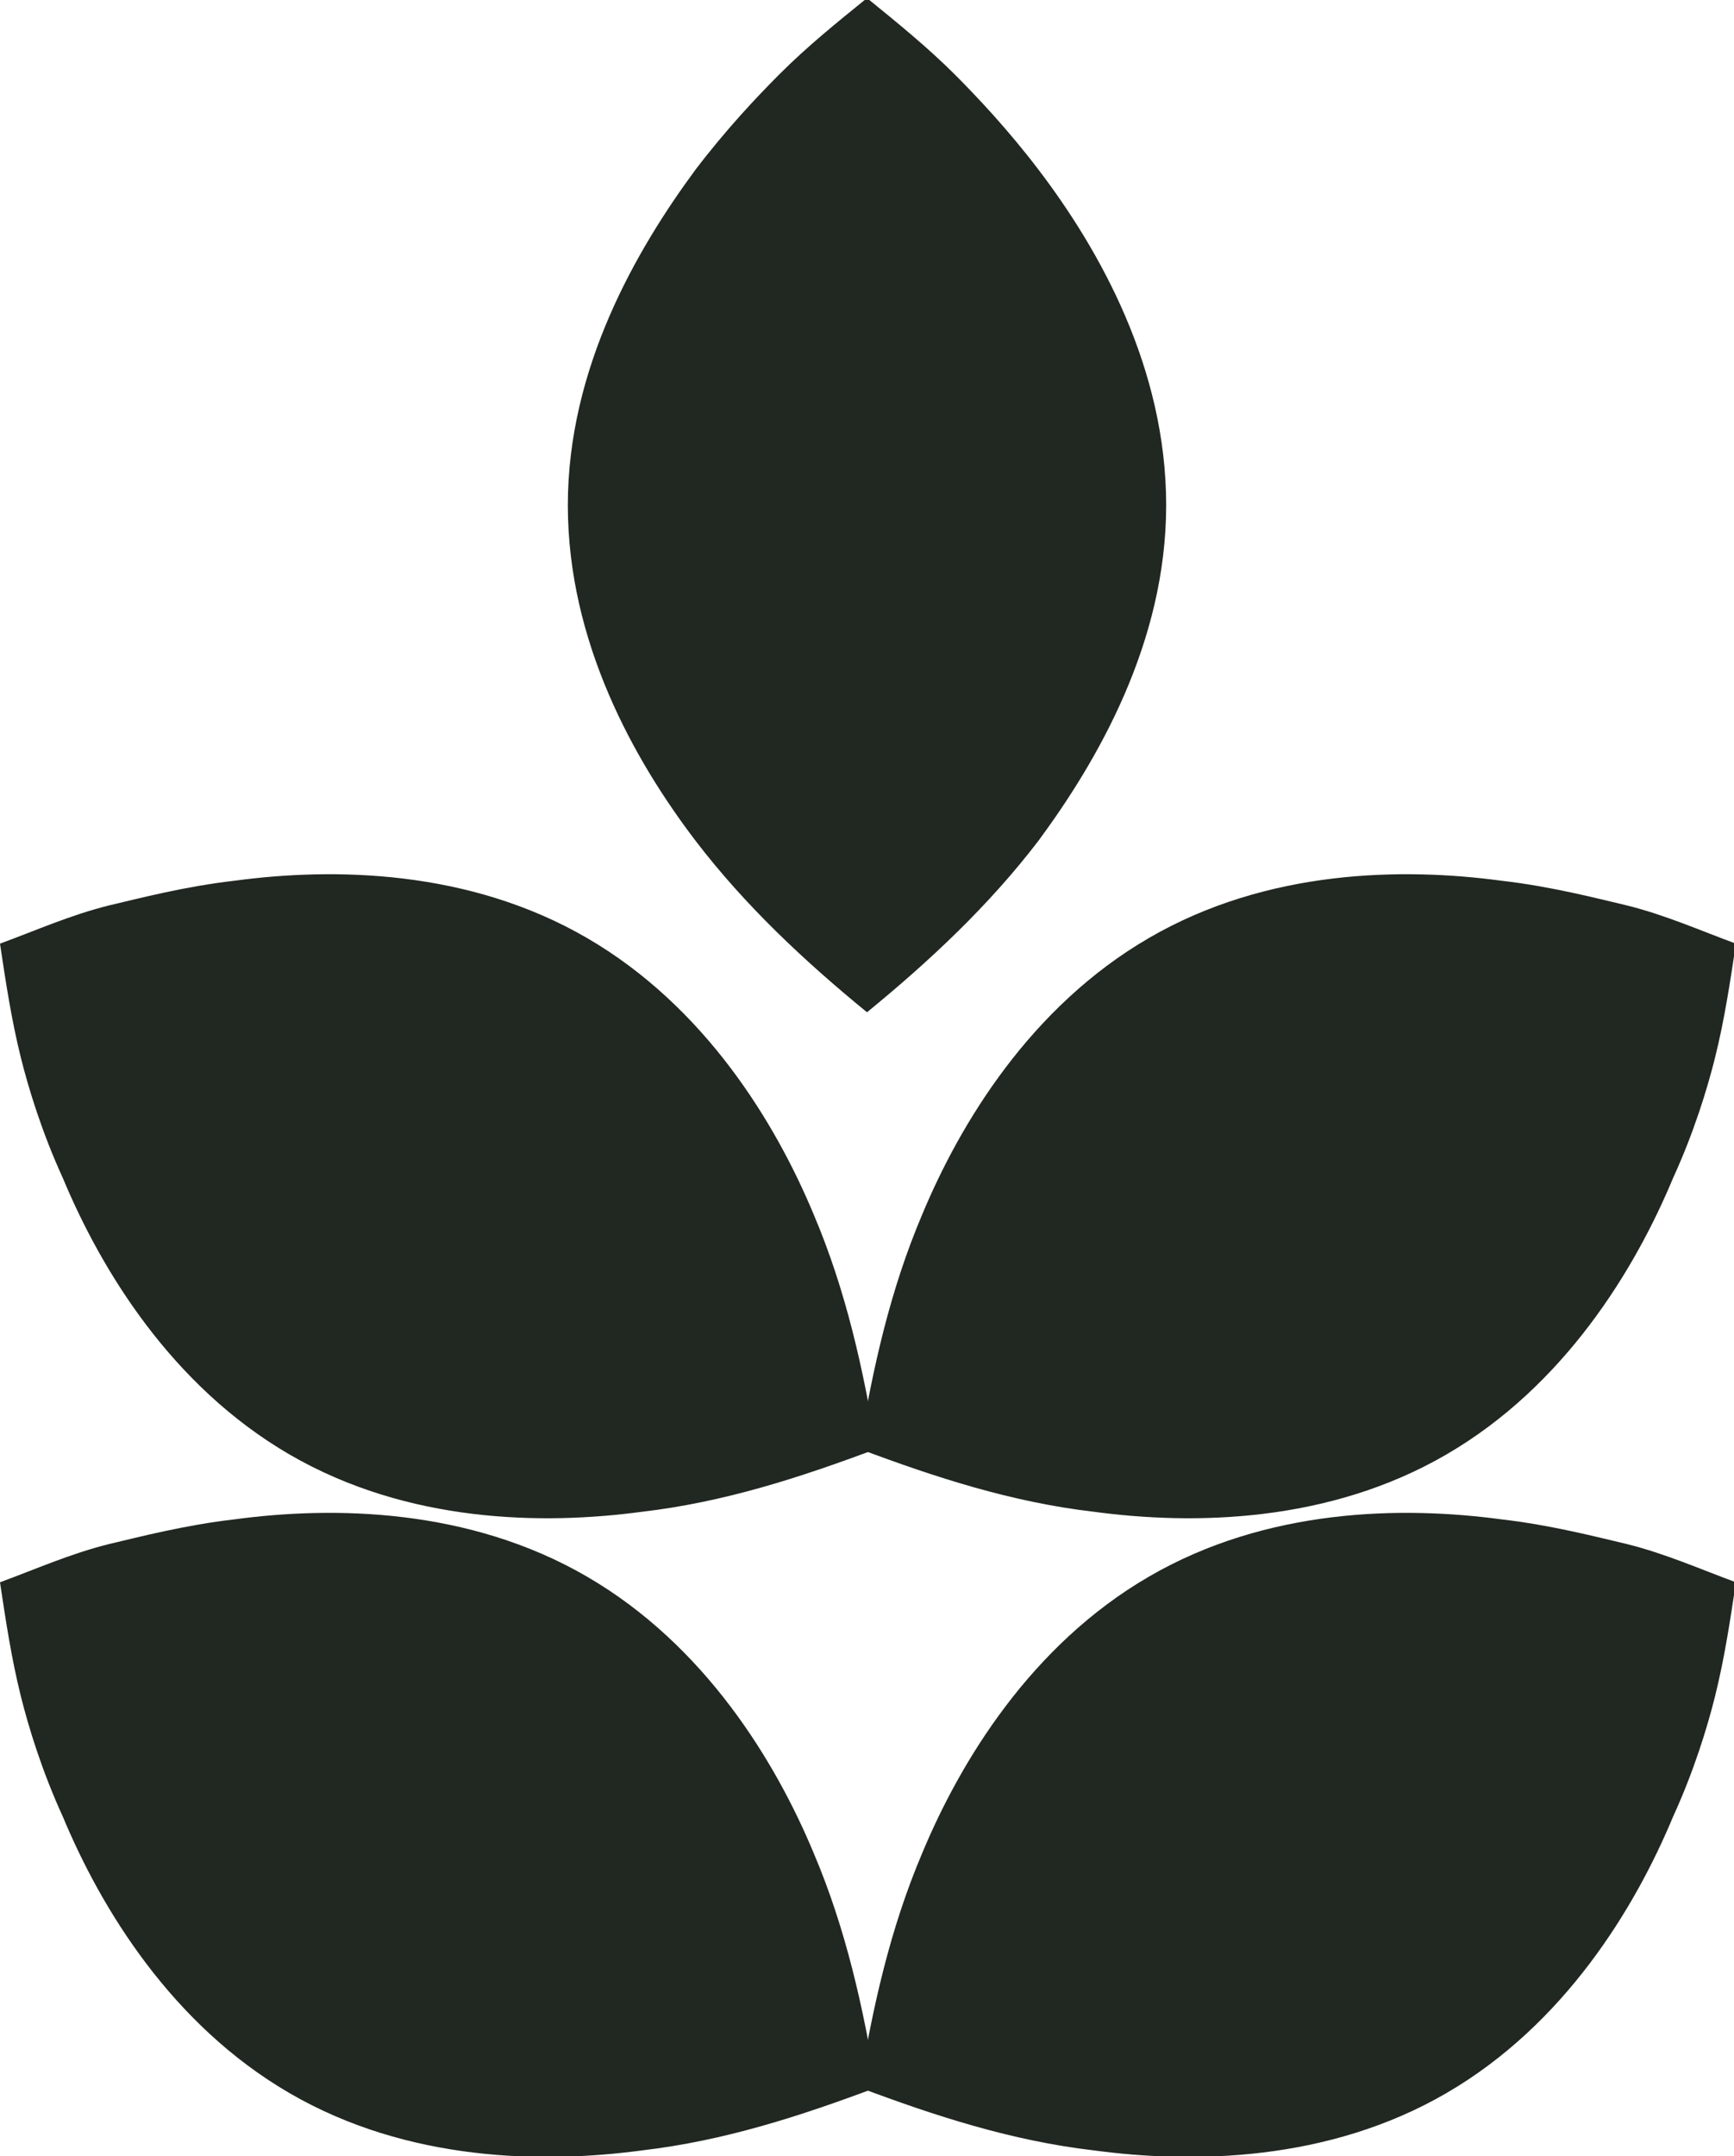
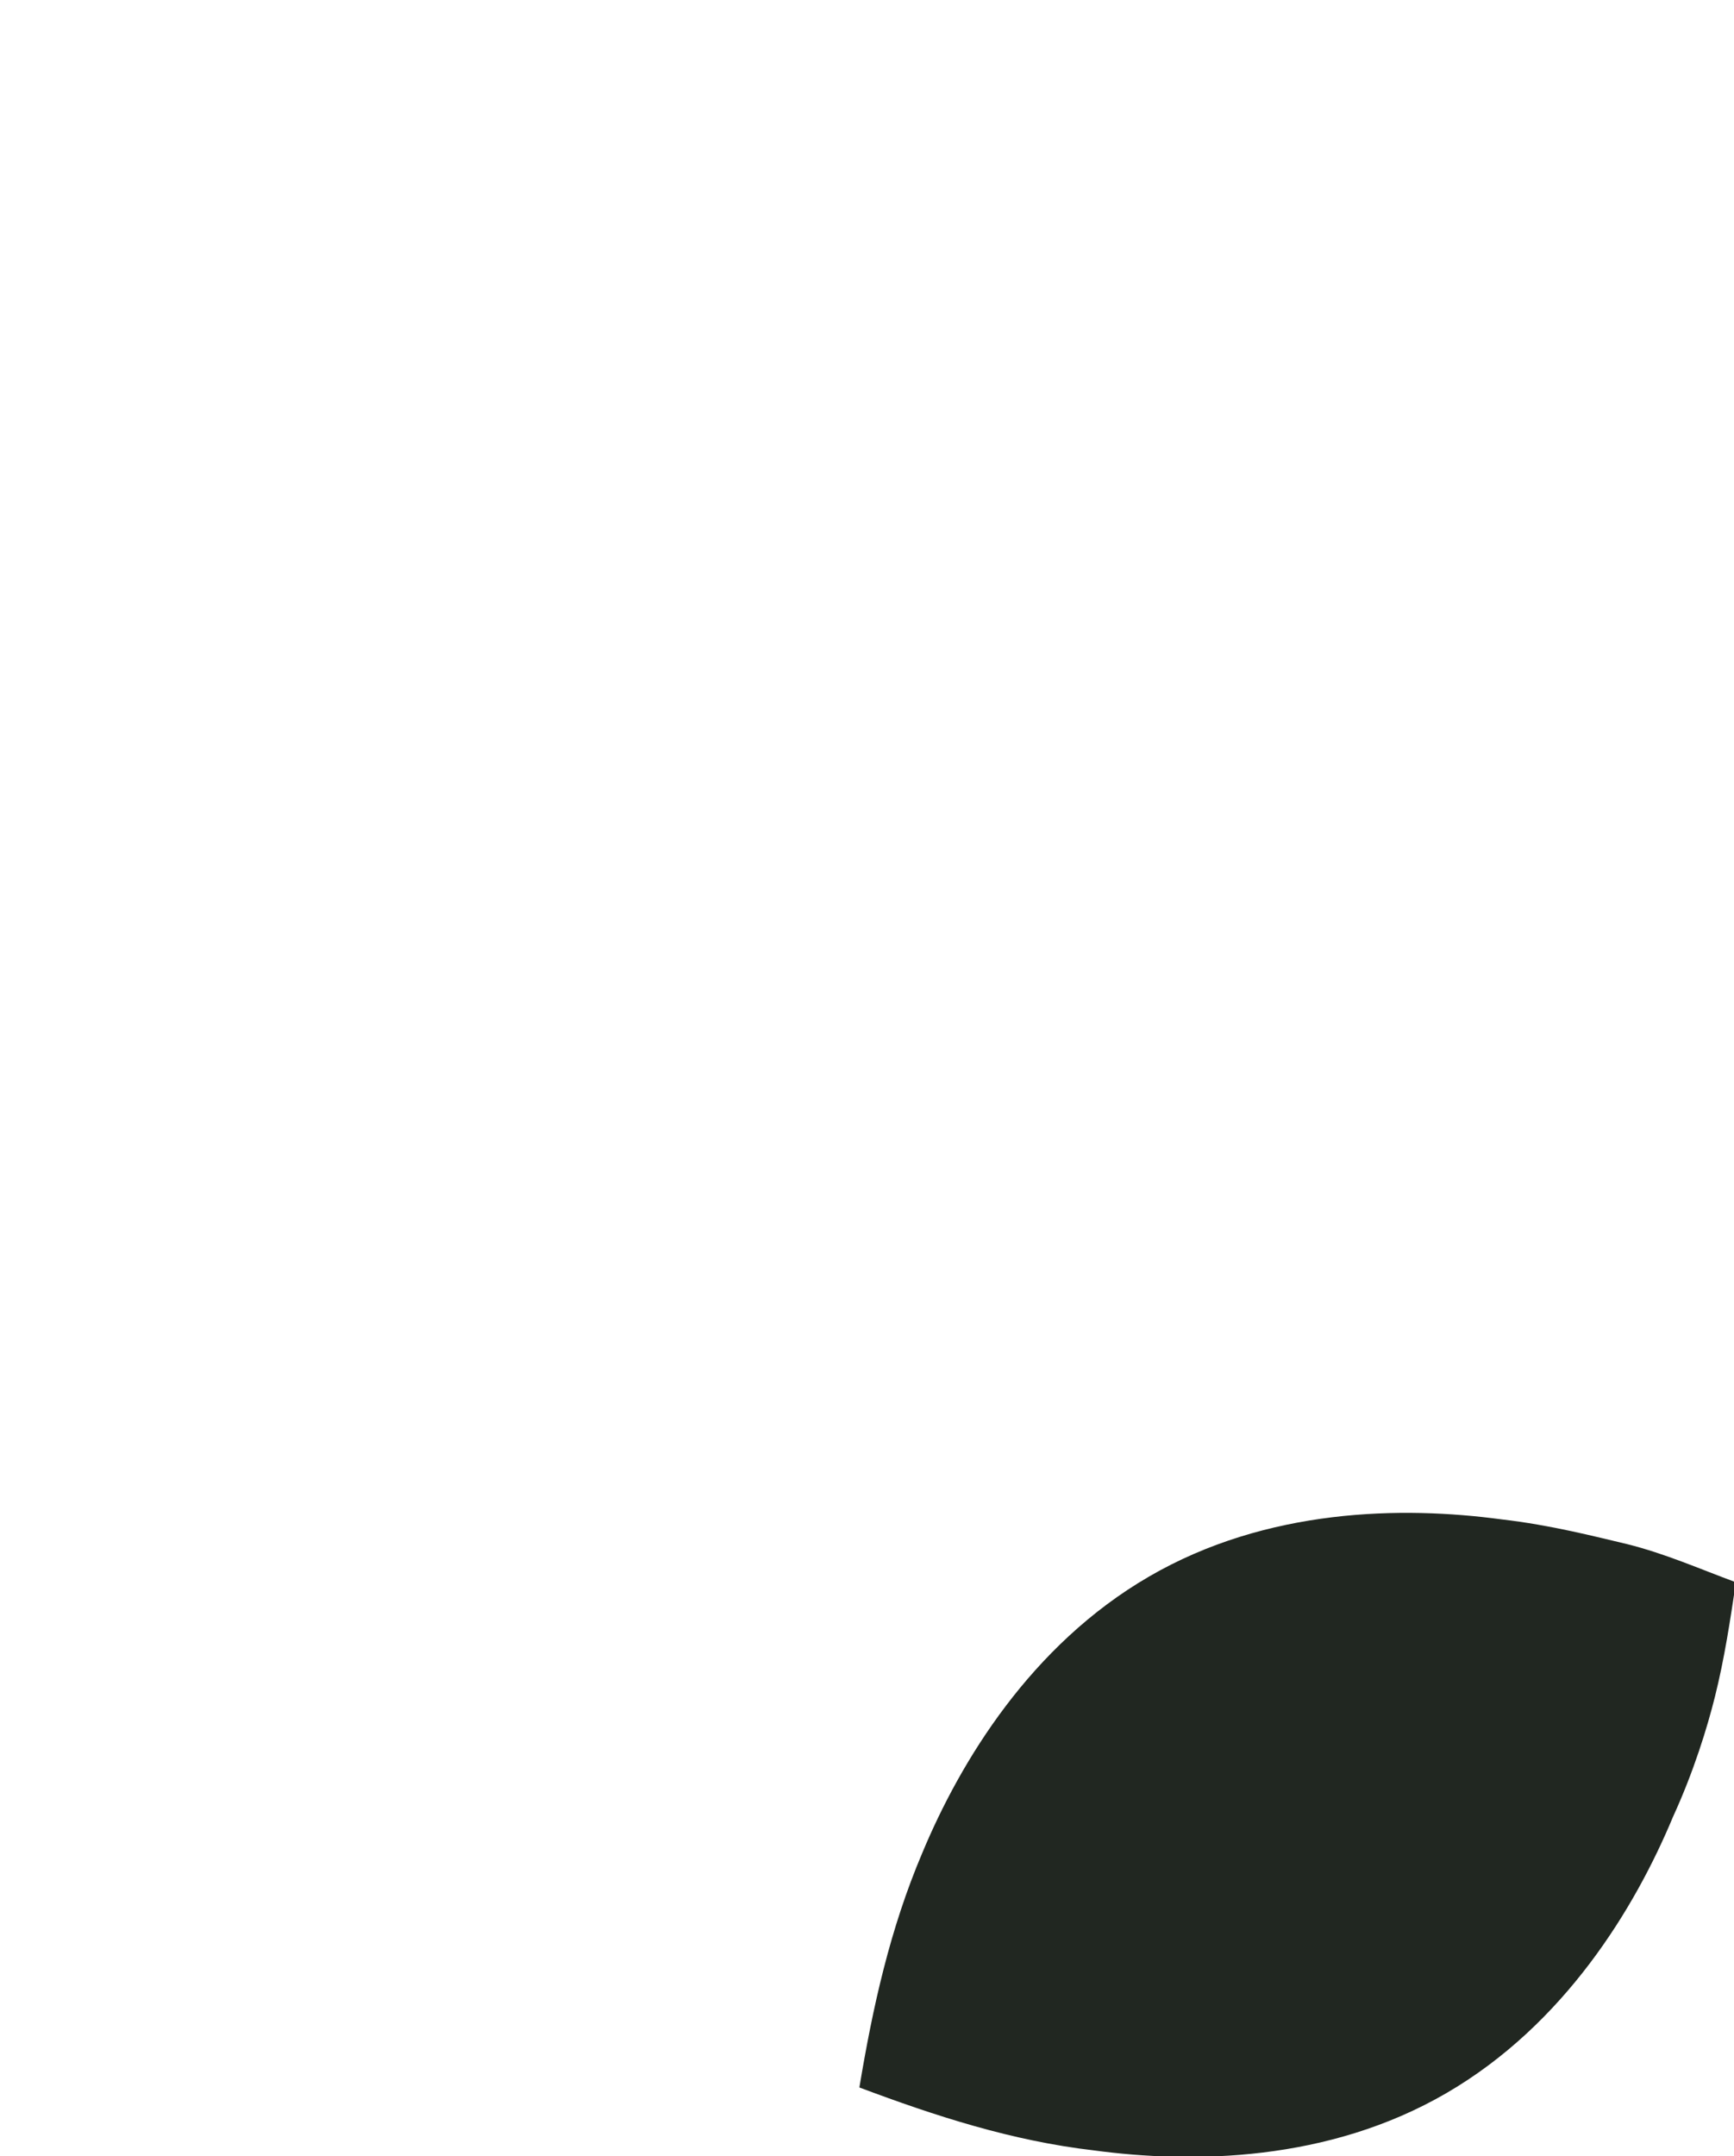
<svg xmlns="http://www.w3.org/2000/svg" viewBox="0 0 9.1 11.31" id="Layer_2">
  <defs>
    <style>.cls-1{fill:#212721;fill-rule:evenodd;}</style>
  </defs>
  <g id="Design">
-     <path d="m4.55,5.31c.33-.27.64-.56.9-.9.31-.42.67-1.04.67-1.76s-.35-1.34-.67-1.76c-.16-.21-.32-.38-.44-.5-.14-.14-.3-.27-.46-.4-.16.13-.31.25-.46.4-.12.12-.28.29-.44.5-.31.42-.67,1.04-.67,1.76s.35,1.34.67,1.76c.26.34.57.63.9.9Z" class="cls-1" />
-     <path d="m4.51,7.6c.07-.42.16-.83.33-1.23.2-.48.57-1.09,1.19-1.45s1.33-.37,1.85-.3c.26.03.49.09.66.13.2.05.38.13.57.2-.03.2-.06.4-.11.6-.04.16-.11.39-.22.63-.2.48-.57,1.09-1.19,1.45s-1.33.37-1.85.3c-.43-.05-.83-.18-1.23-.33Z" class="cls-1" />
    <path d="m4.51,10.95c.07-.42.16-.83.33-1.23.2-.48.57-1.09,1.19-1.45.62-.36,1.33-.37,1.85-.3.26.03.49.09.66.13.2.05.38.13.57.2-.03.2-.06.4-.11.6-.04.16-.11.39-.22.63-.2.48-.57,1.09-1.19,1.45-.62.36-1.33.37-1.85.3-.43-.05-.83-.18-1.23-.33Z" class="cls-1" />
-     <path d="m4.6,7.6c-.07-.42-.16-.83-.33-1.23-.2-.48-.57-1.09-1.19-1.45-.62-.36-1.33-.37-1.85-.3-.26.03-.49.09-.66.13-.2.05-.38.13-.57.2.03.2.06.4.11.6.04.16.11.39.22.63.2.48.57,1.09,1.19,1.45.62.36,1.33.37,1.85.3.43-.05.83-.18,1.23-.33Z" class="cls-1" />
-     <path d="m4.6,10.95c-.07-.42-.16-.83-.33-1.23-.2-.48-.57-1.09-1.19-1.45-.62-.36-1.33-.37-1.85-.3-.26.03-.49.09-.66.13-.2.05-.38.13-.57.2.03.2.06.4.11.6.04.16.11.39.22.63.2.48.57,1.09,1.19,1.45.62.36,1.33.37,1.85.3.43-.05.83-.18,1.23-.33Z" class="cls-1" />
  </g>
</svg>